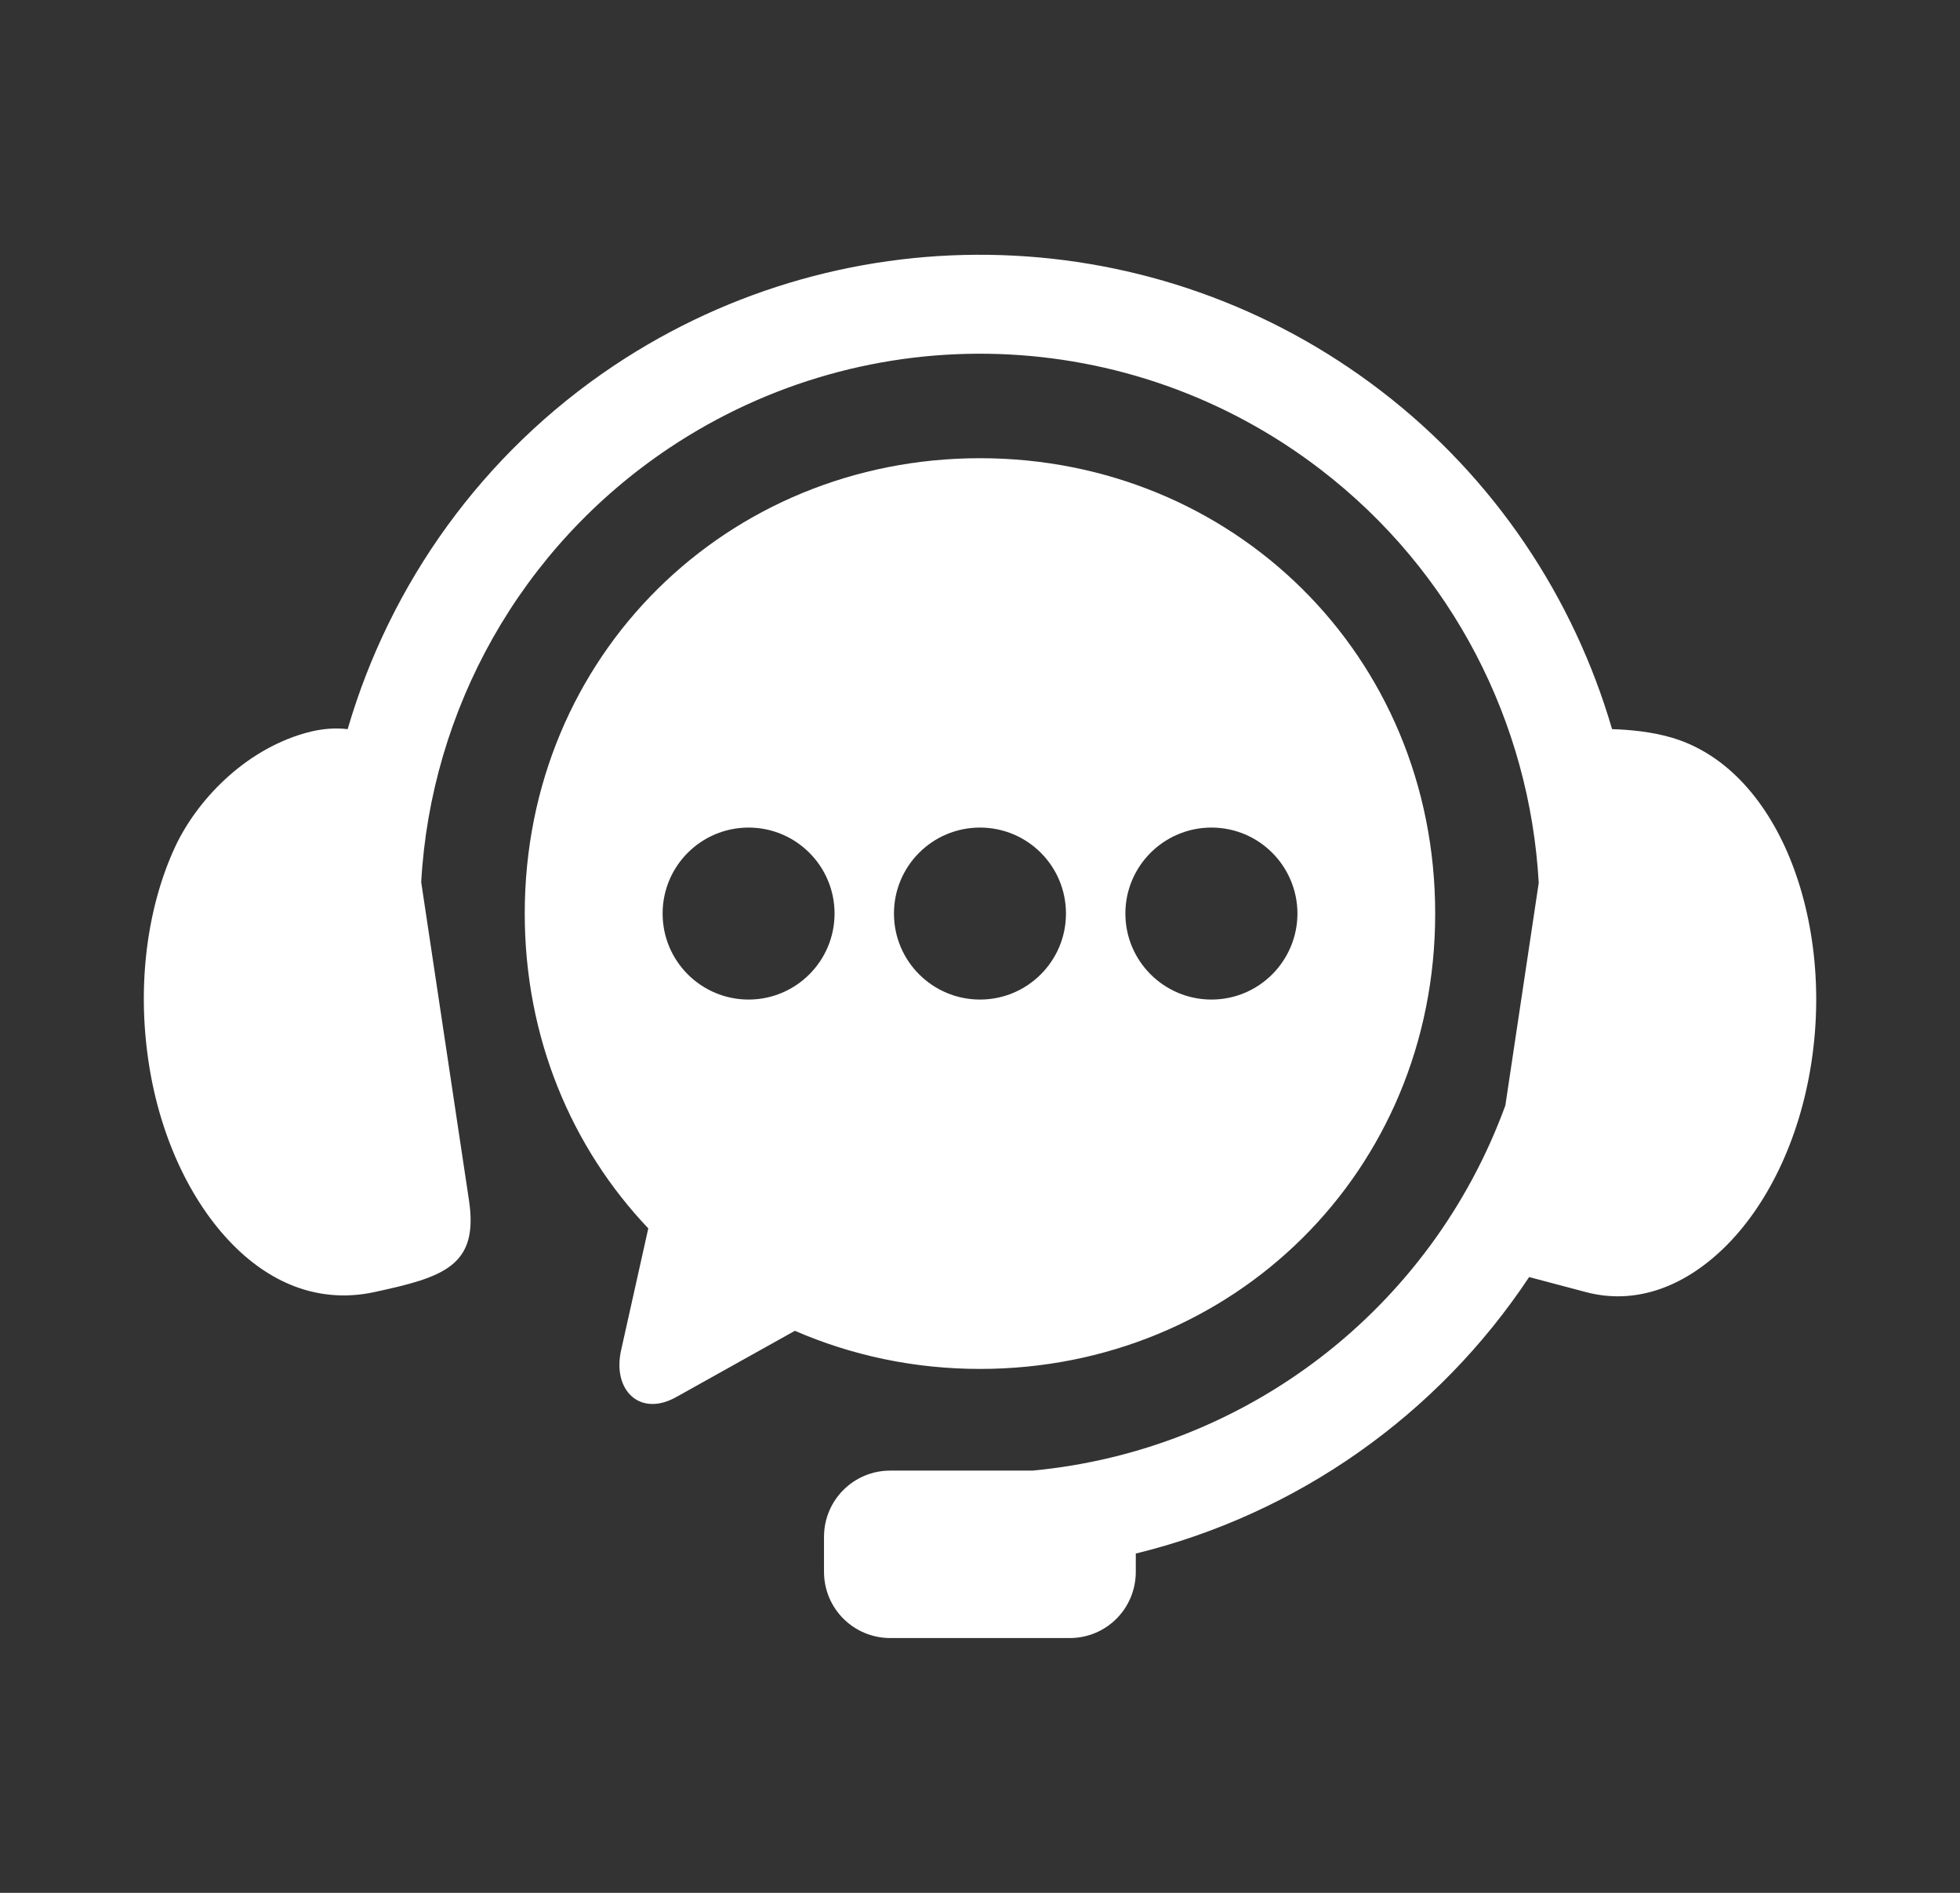
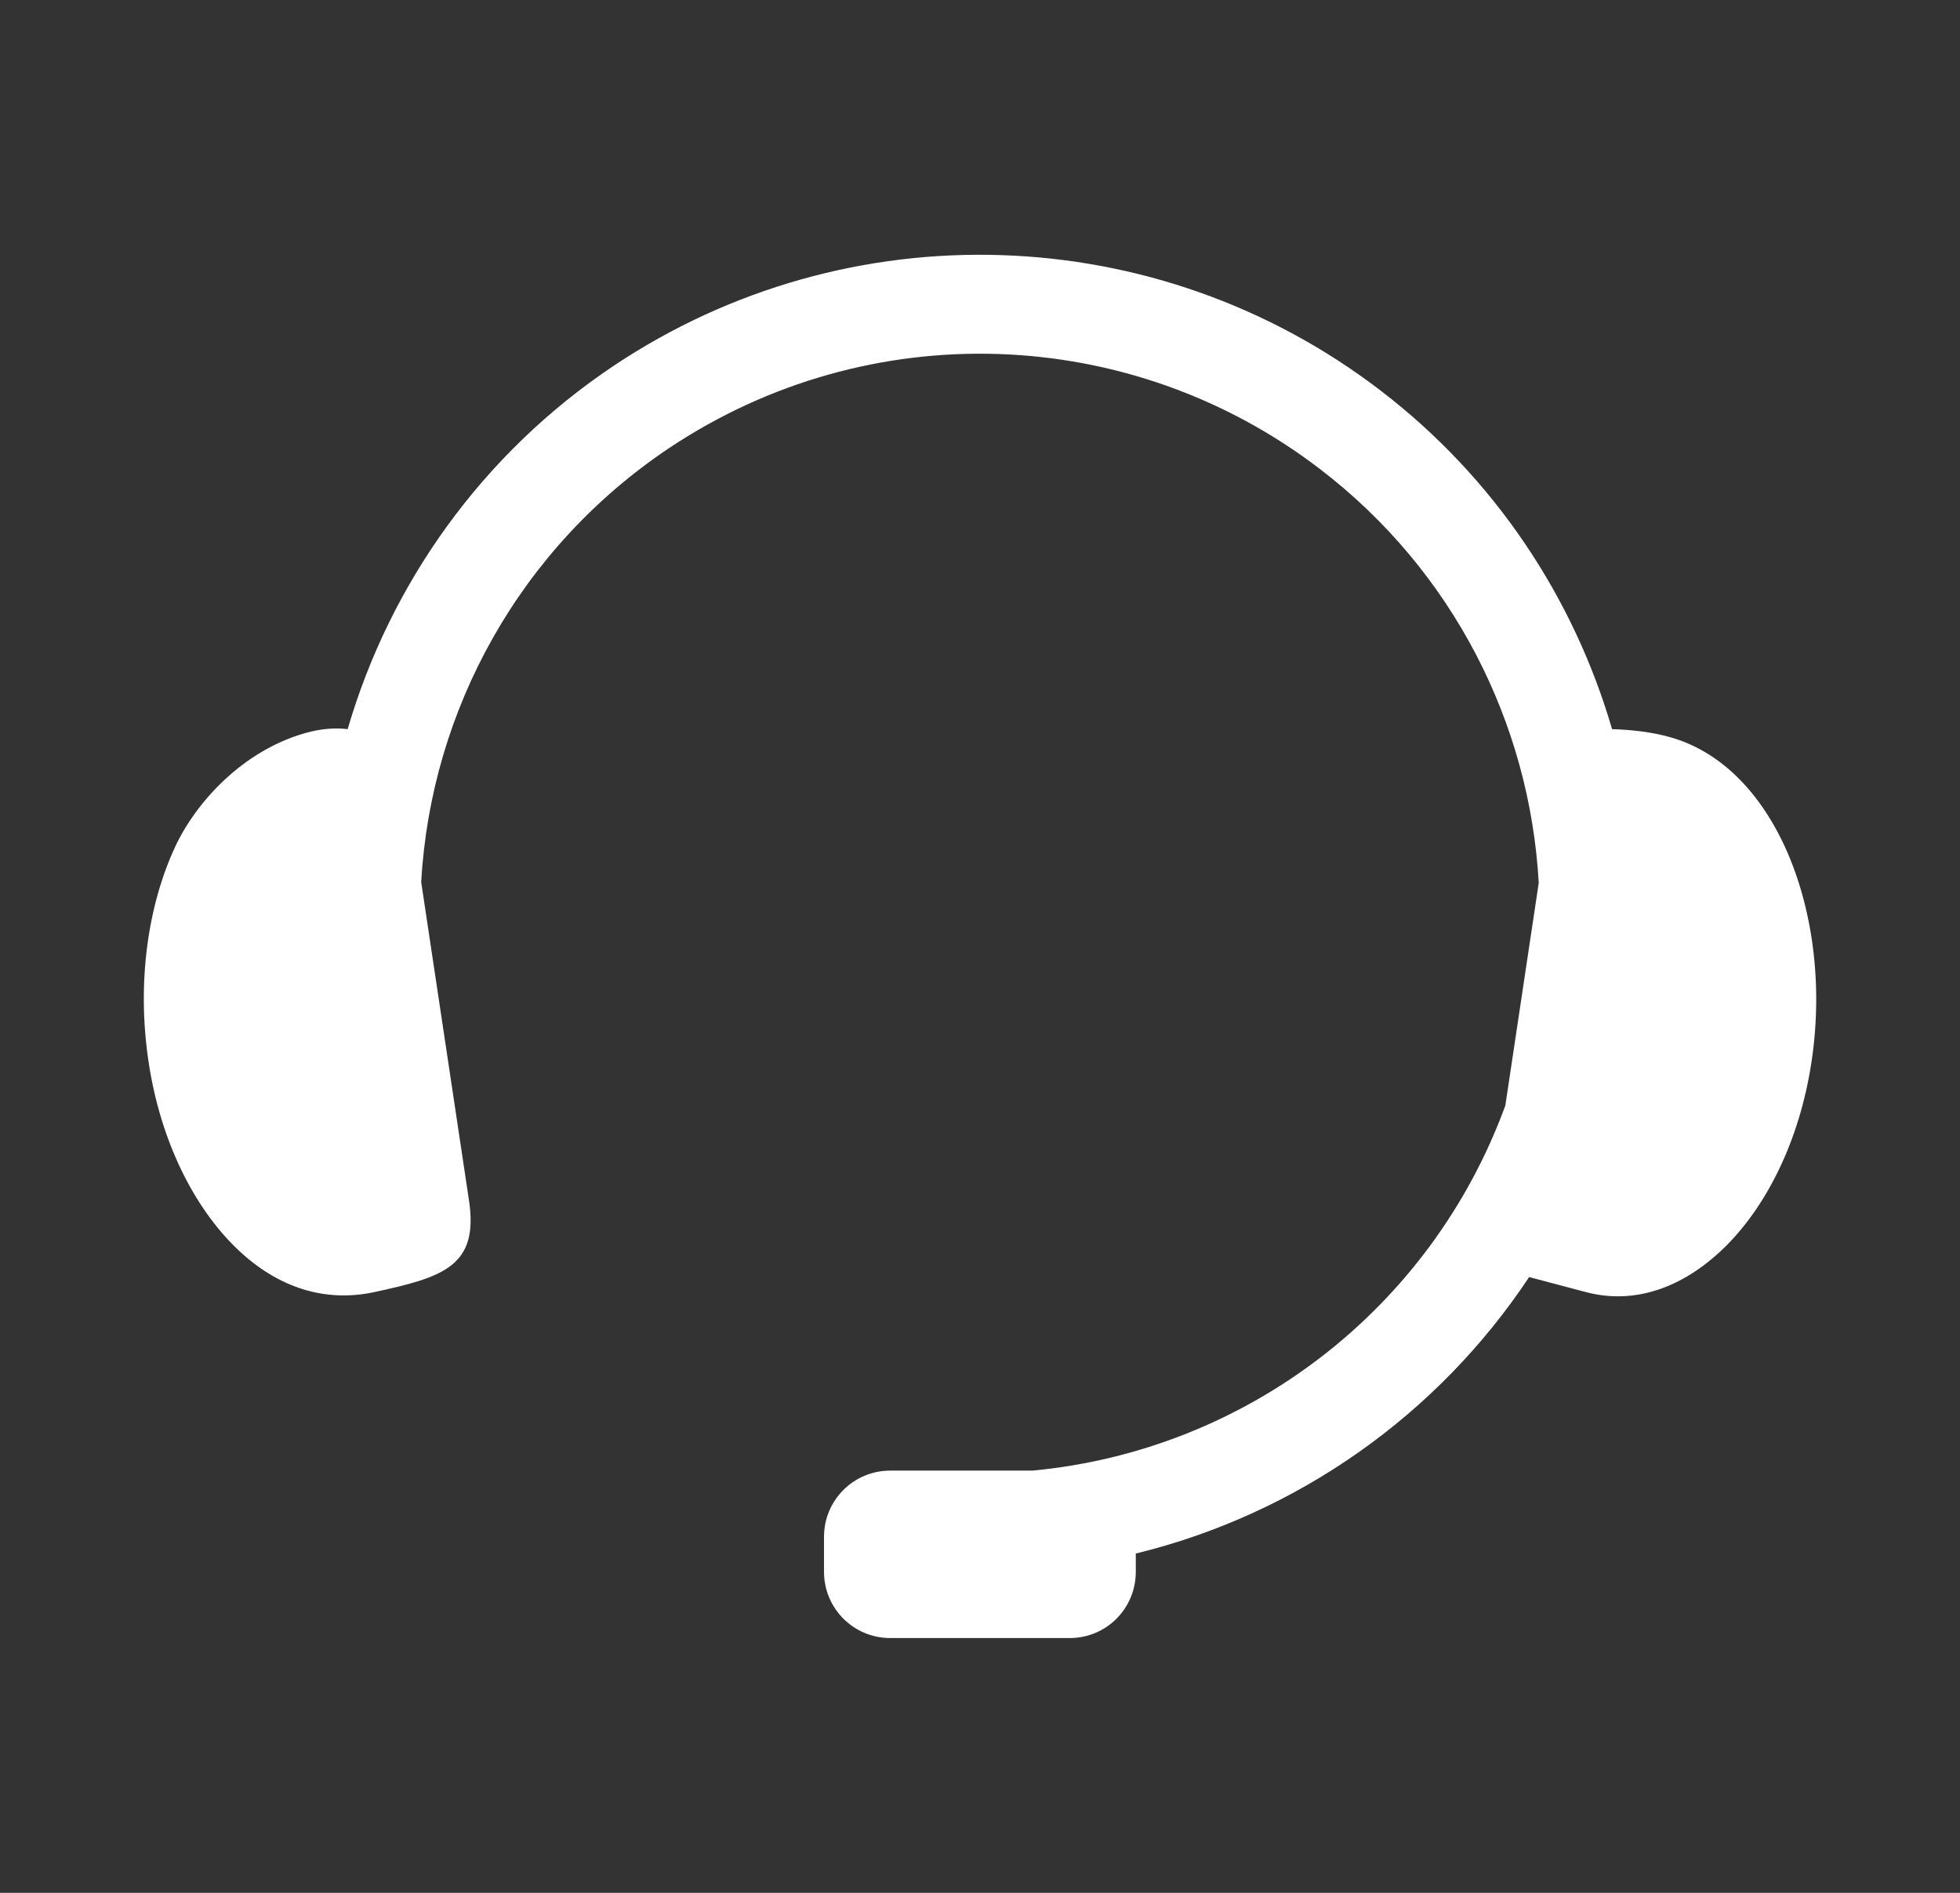
<svg xmlns="http://www.w3.org/2000/svg" width="29" height="28" viewBox="0 0 29 28" fill="none">
  <rect x="0" y="0" width="29" height="28" fill="#333333" stroke="none" />
  <path fill-rule="evenodd" clip-rule="evenodd" d="M14.819 3.774C12.829 3.708 10.819 4.251 9.083 5.409C7.133 6.712 5.771 8.636 5.144 10.786C4.97 10.765 4.763 10.774 4.516 10.844C3.596 11.105 2.904 11.859 2.593 12.523C2.19 13.388 2.02 14.532 2.199 15.713C2.377 16.891 2.875 17.862 3.497 18.464C4.121 19.067 4.826 19.263 5.526 19.116C6.568 18.893 7.085 18.727 6.939 17.756L6.232 13.049C6.375 10.502 7.694 8.104 9.899 6.629C12.852 4.657 16.723 4.783 19.539 6.945C21.498 8.447 22.635 10.698 22.767 13.06L22.273 16.353C21.171 19.369 18.439 21.457 15.278 21.754H13.173C12.63 21.754 12.192 22.191 12.192 22.734V23.251C12.192 23.794 12.63 24.231 13.173 24.231H15.827C16.37 24.231 16.805 23.794 16.805 23.251V22.981C19.189 22.399 21.27 20.934 22.625 18.891L23.475 19.116C24.167 19.296 24.88 19.067 25.503 18.465C26.126 17.862 26.623 16.891 26.802 15.714C26.982 14.532 26.806 13.39 26.408 12.523C26.007 11.656 25.411 11.105 24.722 10.908C24.434 10.825 24.121 10.794 23.852 10.786C23.285 8.842 22.117 7.073 20.433 5.782C18.778 4.512 16.809 3.839 14.819 3.774Z" fill="white" />
-   <path fill-rule="evenodd" clip-rule="evenodd" d="M17.925 12.242C18.627 12.242 19.195 12.811 19.197 13.514C19.195 14.216 18.627 14.786 17.925 14.786C17.222 14.786 16.651 14.216 16.651 13.514C16.651 12.811 17.222 12.242 17.925 12.242ZM14.5 12.242C15.203 12.242 15.772 12.811 15.772 13.514C15.772 14.216 15.203 14.786 14.5 14.786C13.796 14.786 13.227 14.216 13.227 13.514C13.227 12.811 13.796 12.242 14.5 12.242ZM11.076 12.242C11.777 12.242 12.348 12.811 12.348 13.514C12.348 14.216 11.777 14.786 11.076 14.786C10.373 14.786 9.804 14.216 9.804 13.514C9.804 12.811 10.373 12.242 11.076 12.242ZM14.5 6.778C10.77 6.778 7.764 9.685 7.764 13.514C7.764 15.353 8.459 16.978 9.592 18.171L9.19 19.973C9.057 20.566 9.469 20.965 10.002 20.668L11.761 19.686C12.597 20.049 13.522 20.25 14.5 20.25C18.231 20.25 21.235 17.345 21.235 13.514C21.235 9.685 18.231 6.778 14.5 6.778Z" fill="white" />
</svg>